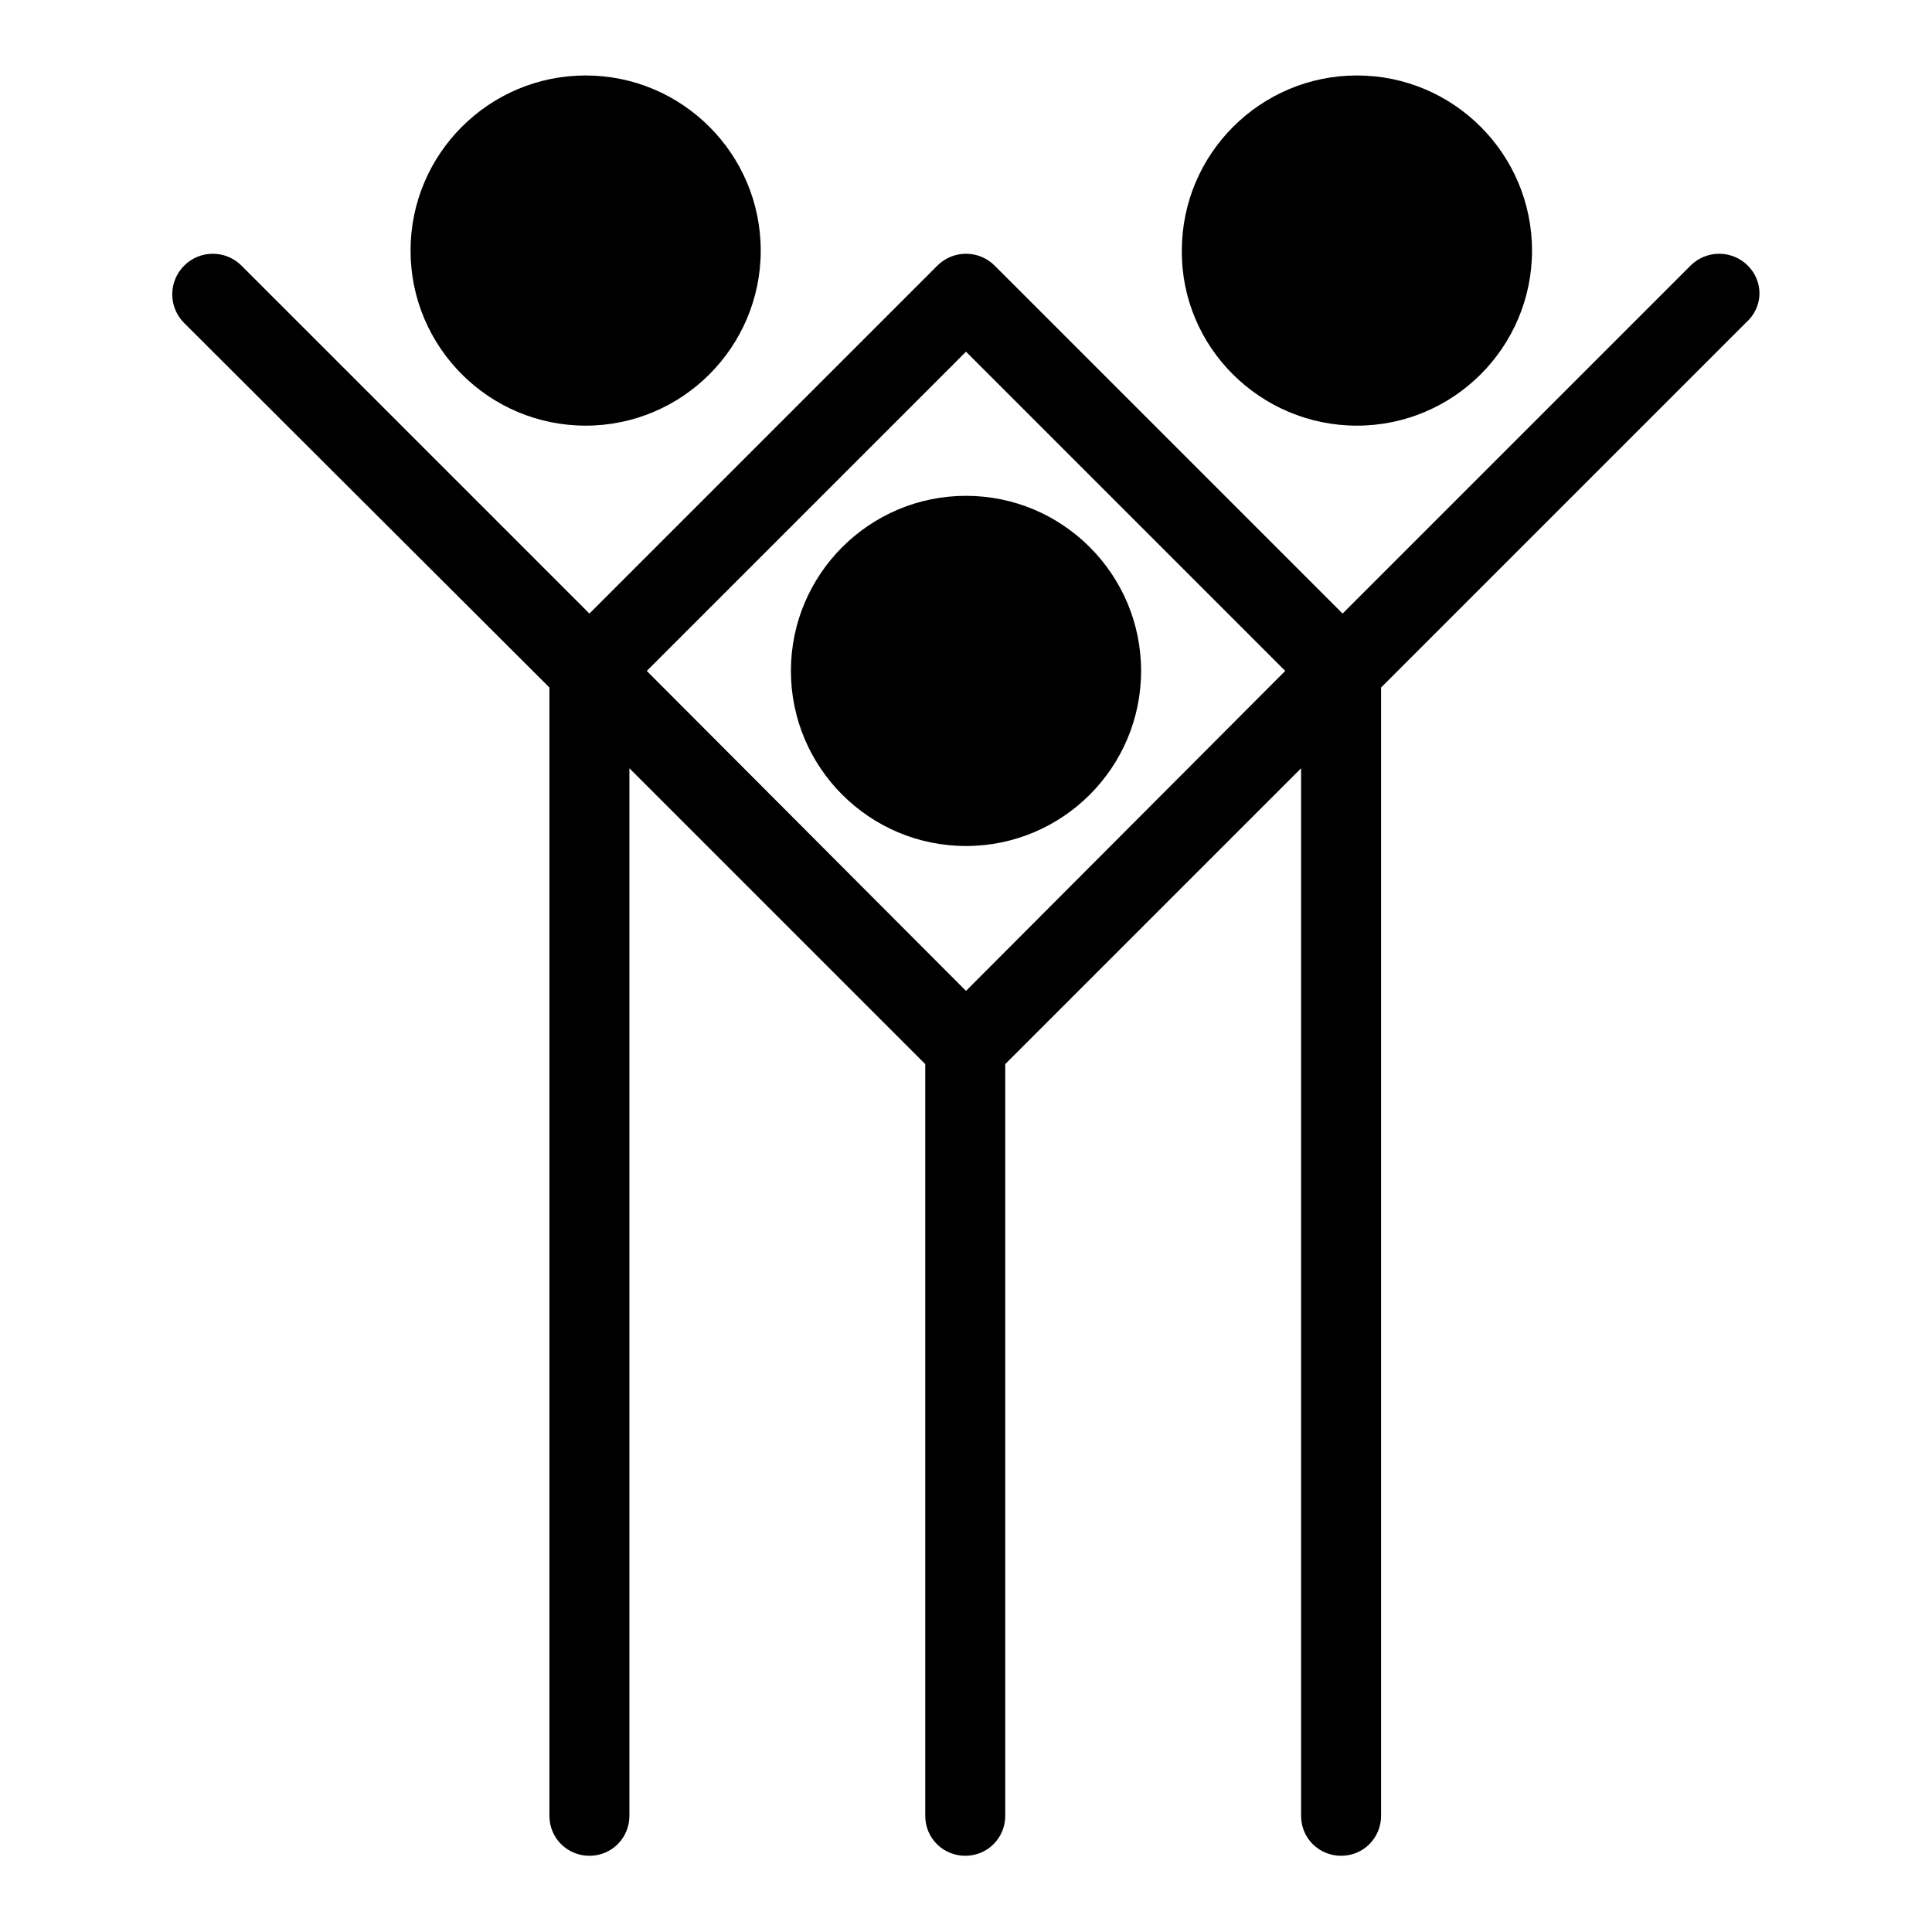
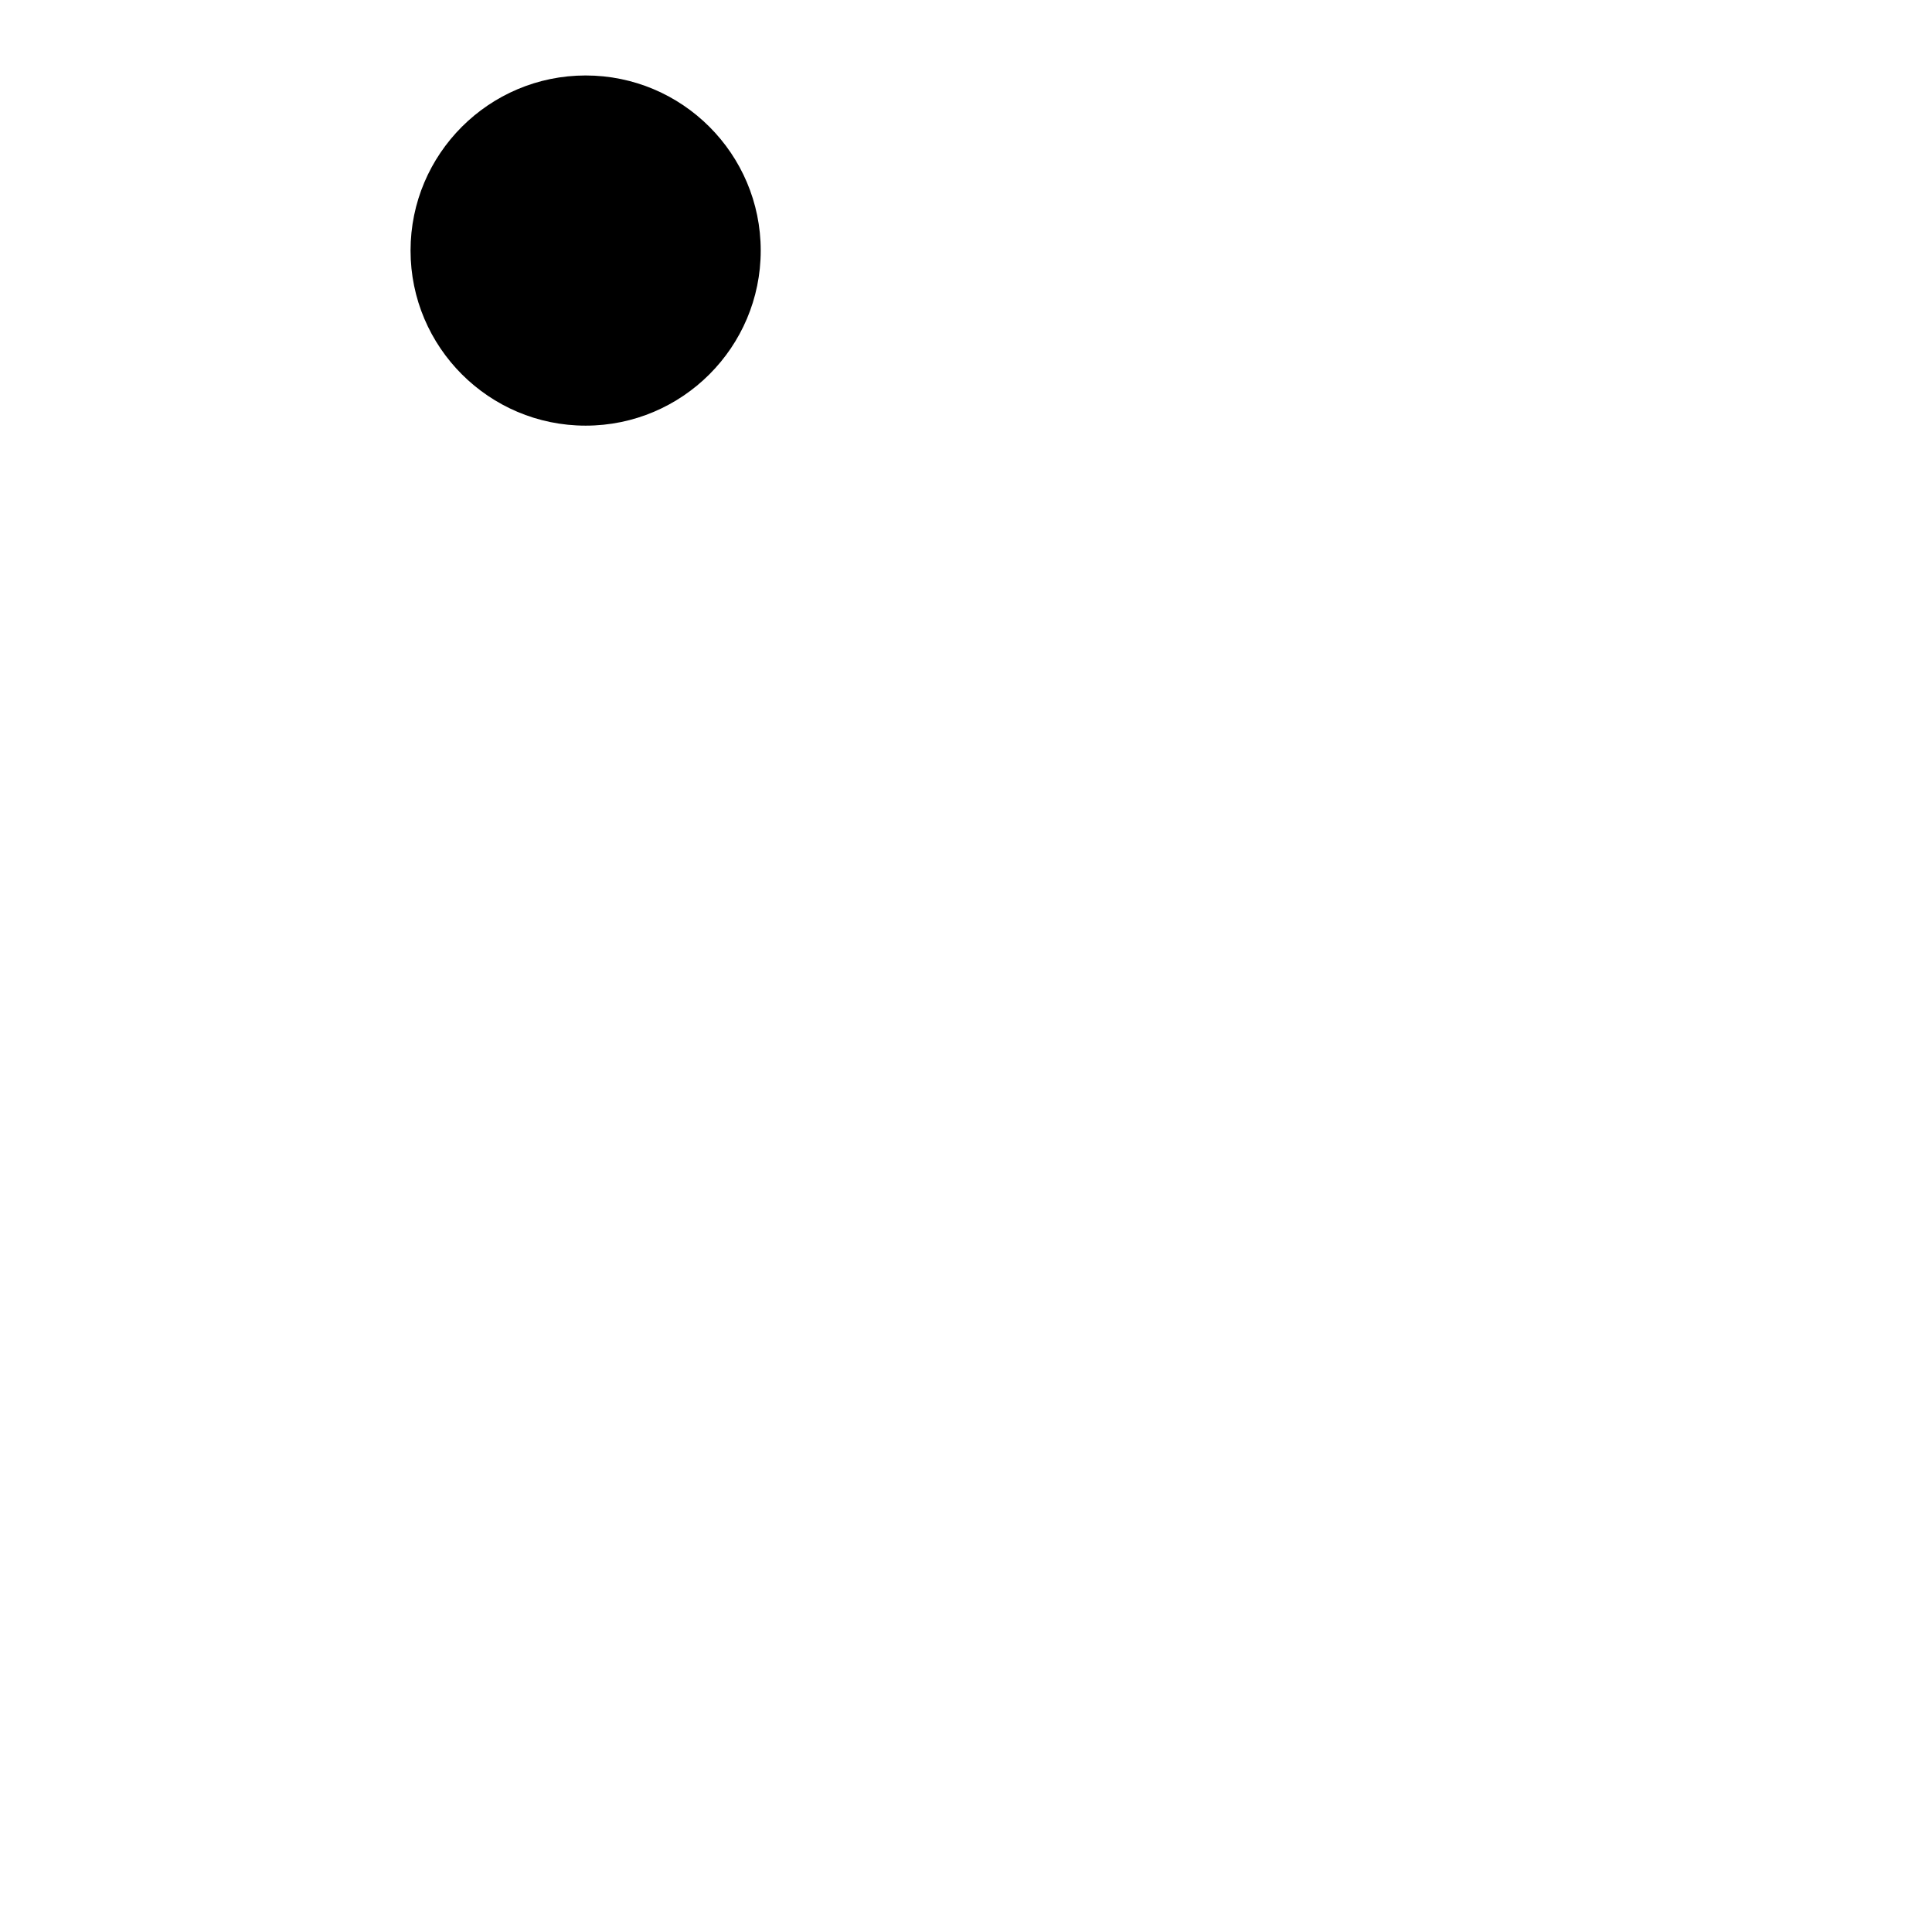
<svg xmlns="http://www.w3.org/2000/svg" version="1.1" x="0px" y="0px" viewBox="0 0 256 256" enable-background="new 0 0 256 256" xml:space="preserve">
  <g>
    <g>
      <g>
        <g>
-           <path fill="#000000" d="M179.8,56.4c12.8,0,23.2-10.4,23.2-23.2c0-12.8-10.4-23.2-23.2-23.2s-23.2,10.4-23.2,23.2C156.5,46,167,56.4,179.8,56.4z" />
-           <path fill="#000000" d="M104.8,88.9c0,12.8,10.4,23.2,23.2,23.2c12.8,0,23.2-10.4,23.2-23.2S140.8,65.7,128,65.7C115.2,65.7,104.8,76.1,104.8,88.9z" />
          <path fill="#000000" d="M77.6,56.4c12.8,0,23.2-10.4,23.2-23.2c0-12.8-10.4-23.2-23.2-23.2S54.4,20.4,54.4,33.2C54.4,46,64.8,56.4,77.6,56.4z" />
-           <path fill="#000000" d="M231.6,35.2c-2.1-2.1-5.5-2.1-7.6,0l-46.1,46.1l-46.1-46.1c-2.1-2.1-5.5-2.1-7.6,0L78.1,81.3L32,35.2c-2.1-2.1-5.5-2.1-7.6,0c-2.1,2.1-2.1,5.5,0,7.6l48.4,48.3v149.5c0,3,2.4,5.3,5.3,5.3c3,0,5.3-2.4,5.3-5.3V101.8l39.2,39.2v99.6c0,3,2.4,5.3,5.3,5.3c3,0,5.3-2.4,5.3-5.3v-99.6l39.2-39.2v138.8c0,3,2.4,5.3,5.3,5.3c3,0,5.3-2.4,5.3-5.3V91.1l48.3-48.3C233.7,40.7,233.7,37.3,231.6,35.2z M128,131.3L85.7,88.9l21.2-21.2L128,46.6l42.3,42.3L128,131.3z" />
        </g>
      </g>
      <g />
      <g />
      <g />
      <g />
      <g />
      <g />
      <g />
      <g />
      <g />
      <g />
      <g />
      <g />
      <g />
      <g />
      <g />
    </g>
  </g>
</svg>